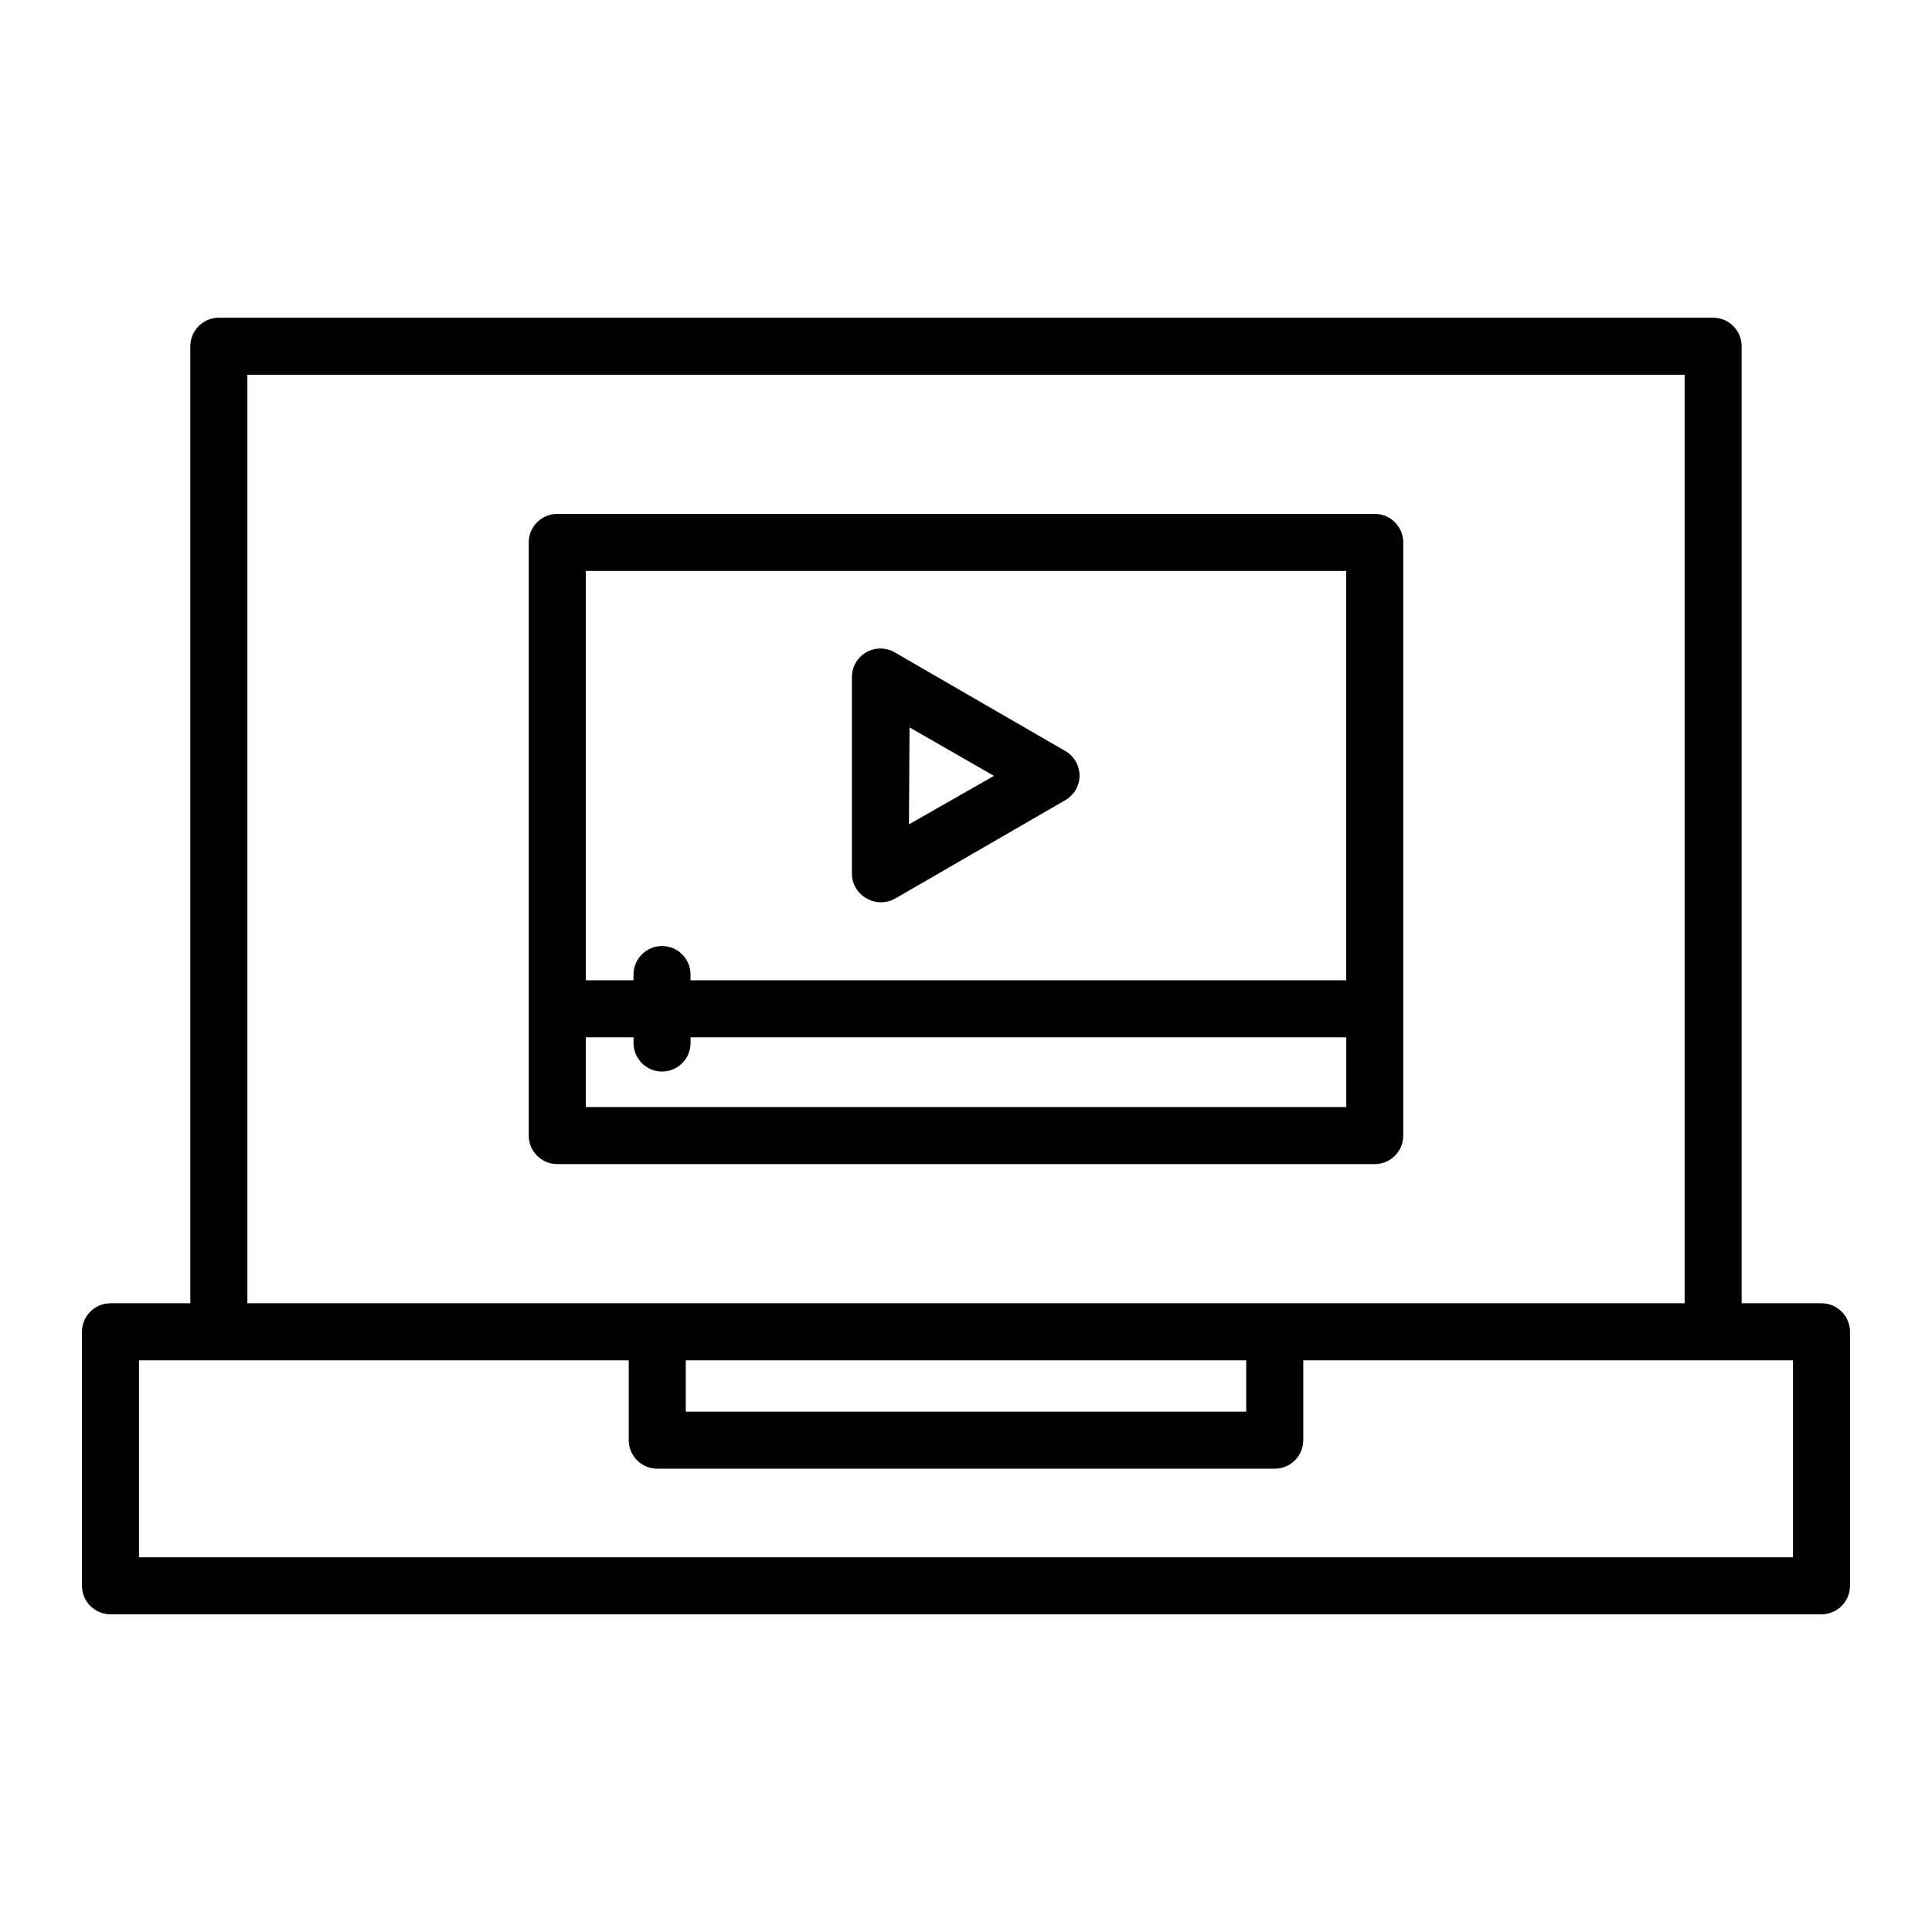
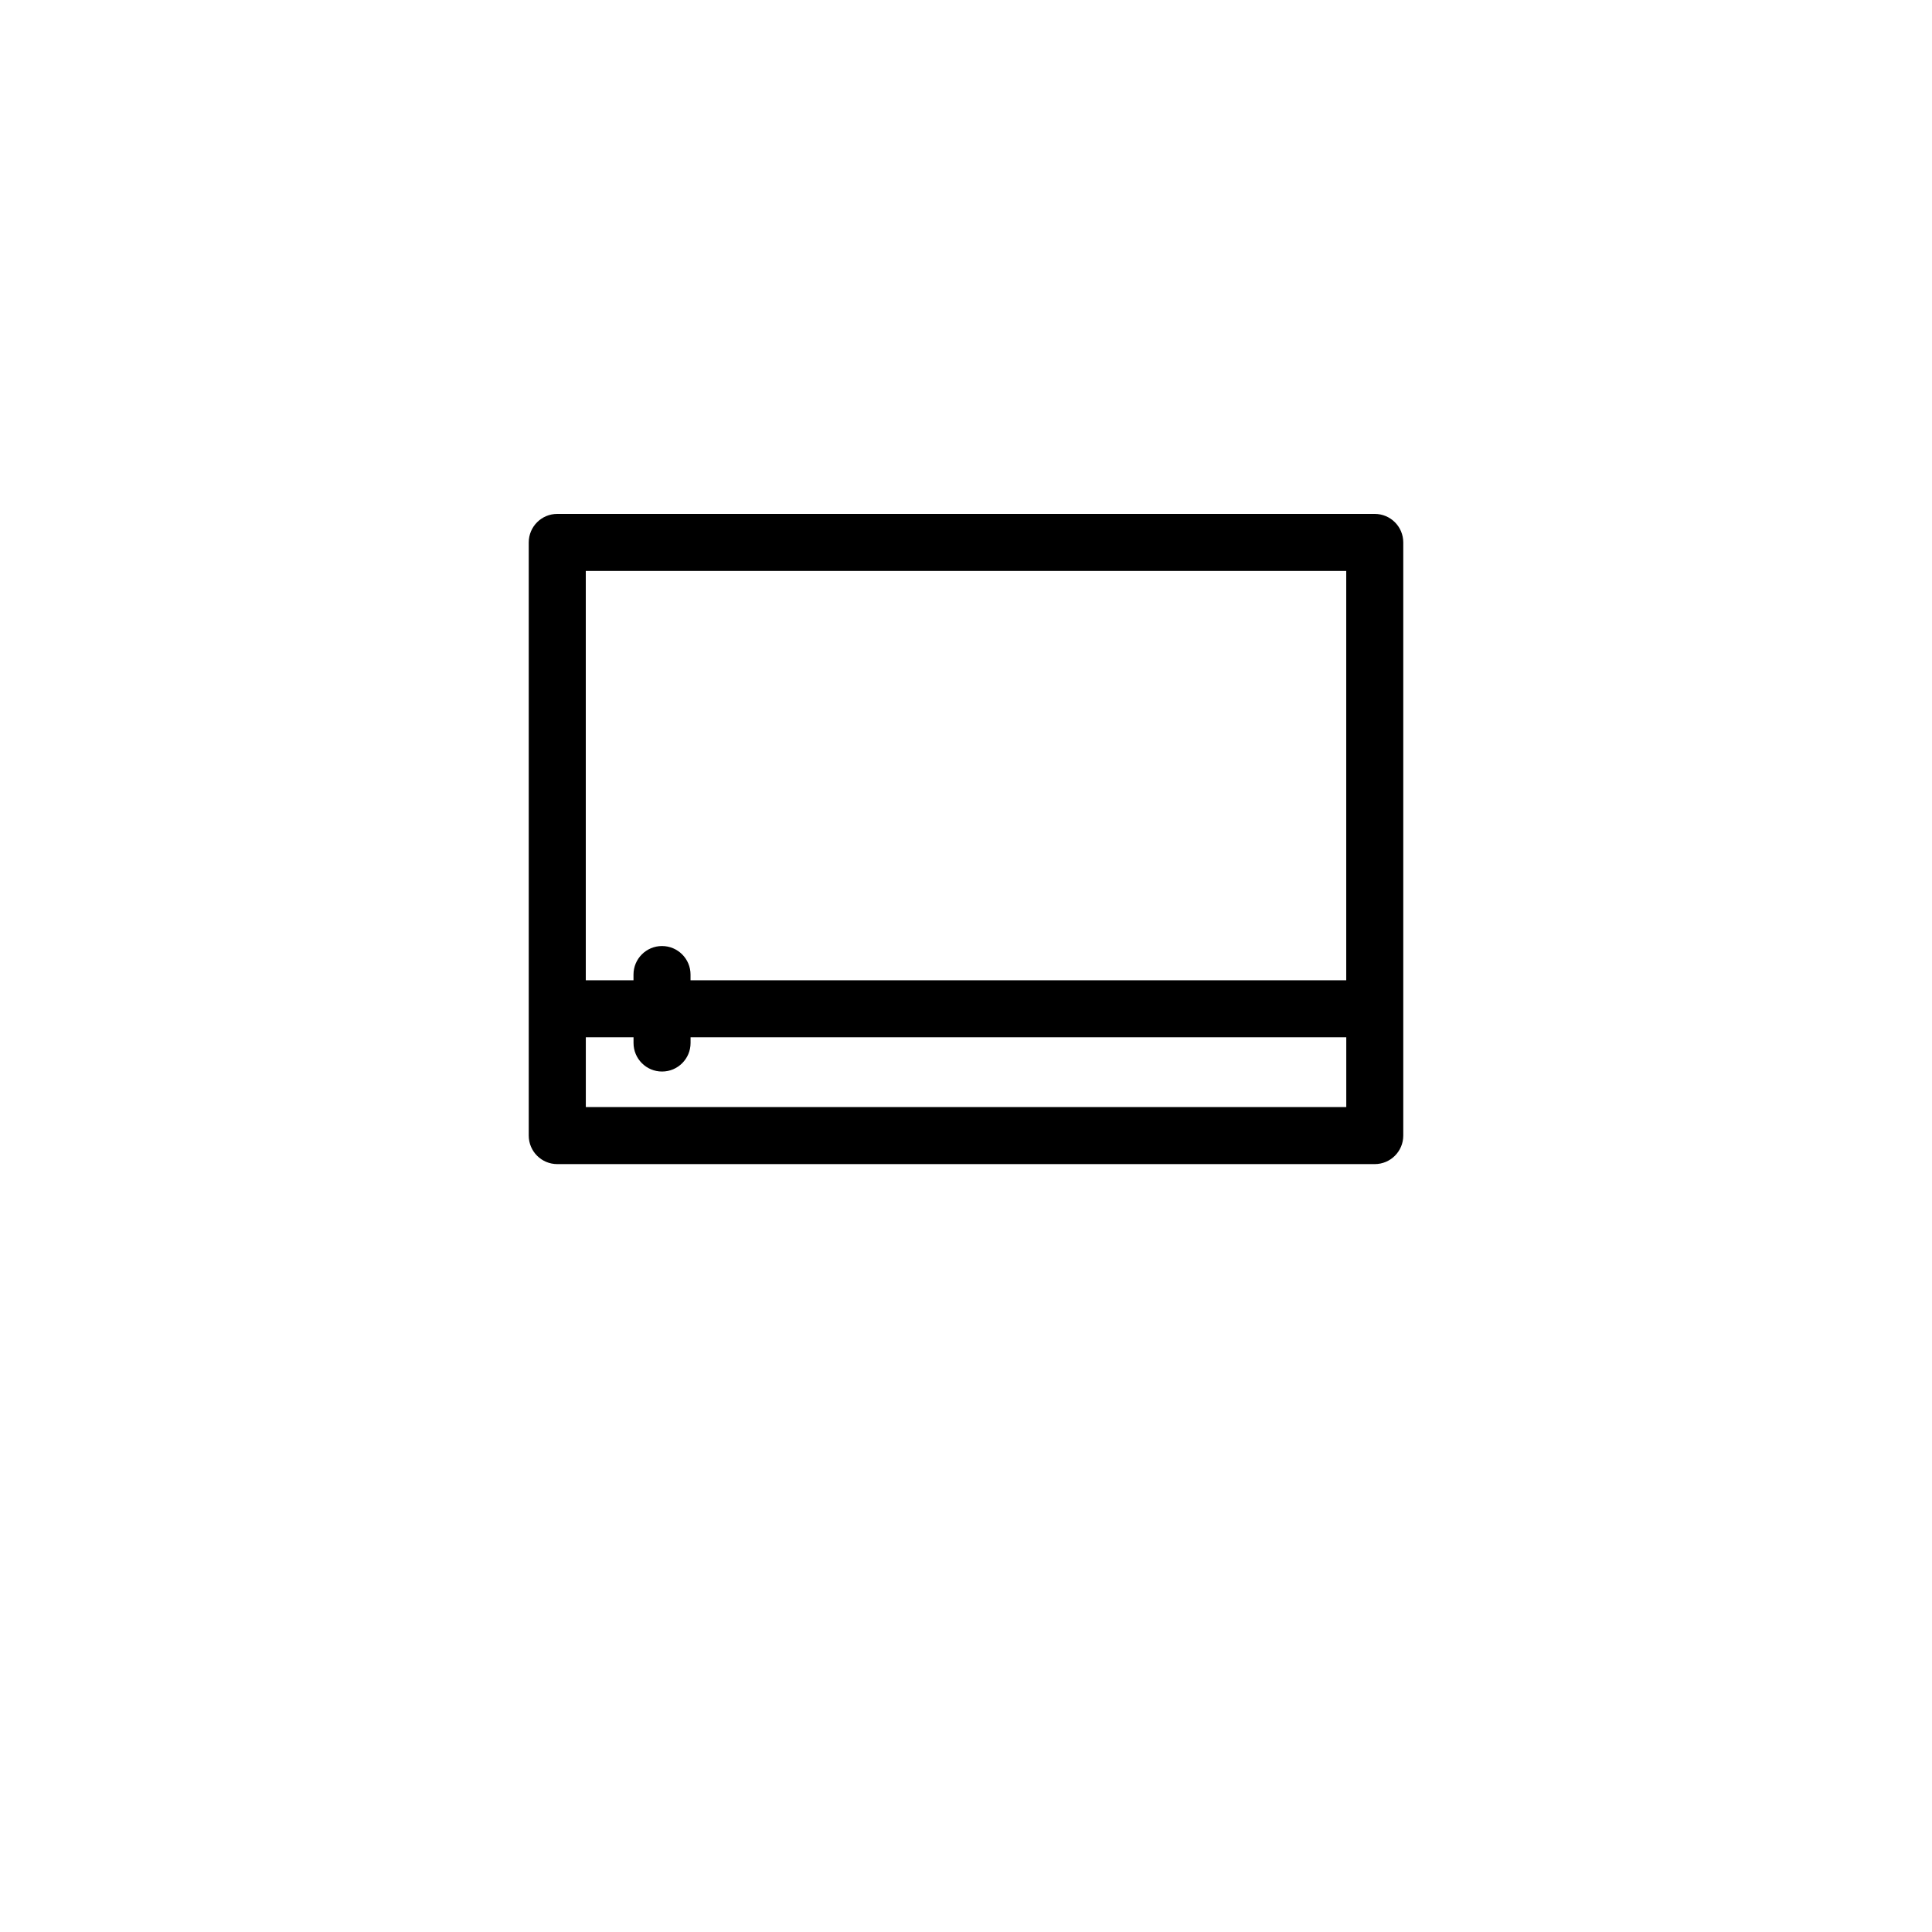
<svg xmlns="http://www.w3.org/2000/svg" fill="#000000" width="800px" height="800px" version="1.1" viewBox="144 144 512 512">
  <g>
-     <path d="m626.71 489.38h-21.156v-253.62c0-4.176-3.387-7.559-7.559-7.559h-396c-4.172 0-7.555 3.383-7.555 7.559v253.62h-21.16c-4.176 0-7.559 3.383-7.559 7.555v67.312c0 4.172 3.383 7.555 7.559 7.555h453.43c4.176 0 7.559-3.383 7.559-7.555v-67.312c0-4.172-3.383-7.555-7.559-7.555zm-417.15-246.06h380.88v246.06h-380.88zm116.18 261.18h148.52v13.602h-148.52zm293.42 52.195h-438.32v-52.195h129.78v21.16c0 4.176 3.387 7.559 7.559 7.559h163.64c4.176 0 7.559-3.383 7.559-7.559v-21.16h129.78z" />
    <path d="m515.88 444.94v-157.19c0-4.176-3.383-7.559-7.559-7.559h-216.64c-4.176 0-7.559 3.383-7.559 7.559v157.19c0 4.176 3.383 7.559 7.559 7.559h216.64c4.176 0 7.559-3.383 7.559-7.559zm-15.113-149.63v108.47h-173.77v-1.512c0-4.172-3.383-7.559-7.559-7.559-4.172 0-7.555 3.387-7.555 7.559v1.512h-12.645v-108.47zm-201.52 142.08v-18.492h12.645v1.512c0 4.176 3.383 7.559 7.555 7.559 4.176 0 7.559-3.383 7.559-7.559v-1.512h173.77v18.488z" />
-     <path d="m373.7 382.11c1.152 0.656 2.453 1.004 3.777 1.008 1.324-0.012 2.625-0.359 3.781-1.008l45.039-26.047c2.348-1.336 3.793-3.824 3.793-6.523s-1.445-5.191-3.793-6.523l-45.039-26.047v-0.004c-2.348-1.426-5.285-1.469-7.676-0.109-2.387 1.363-3.848 3.914-3.812 6.66v52.043c0.02 2.738 1.523 5.246 3.93 6.551zm11.336-45.344 22.371 12.848-22.523 12.848z" />
  </g>
</svg>